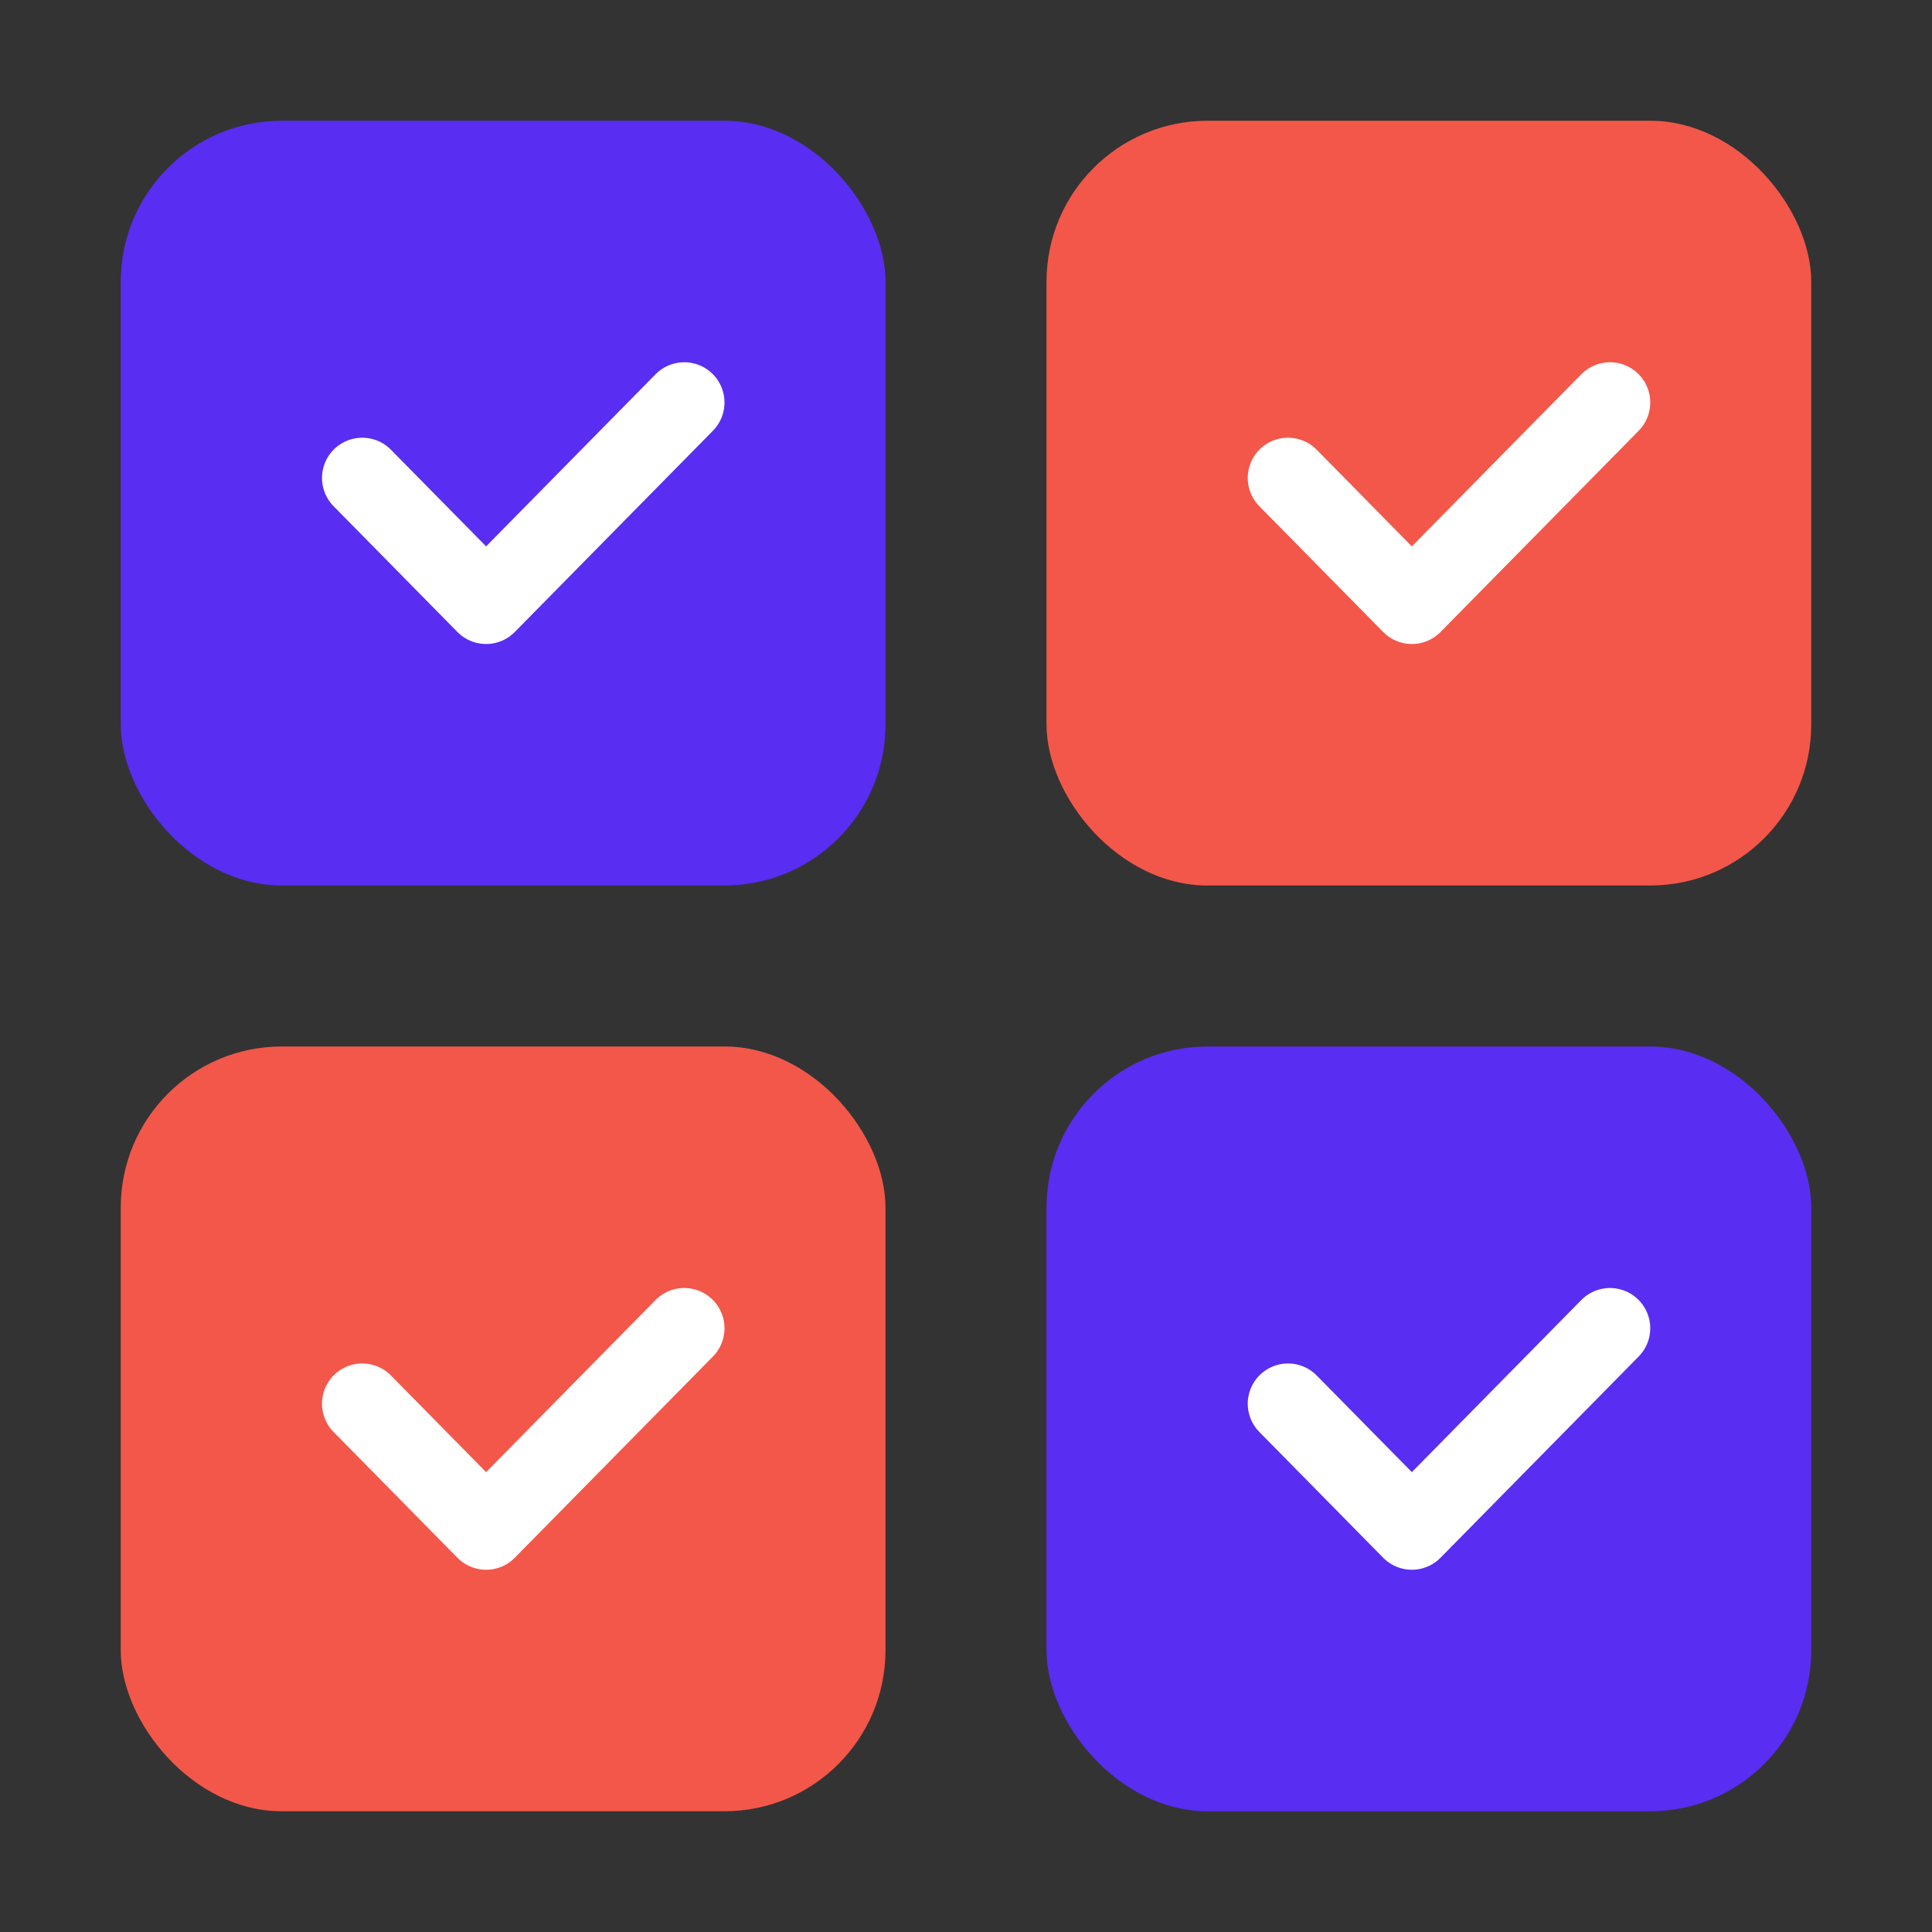
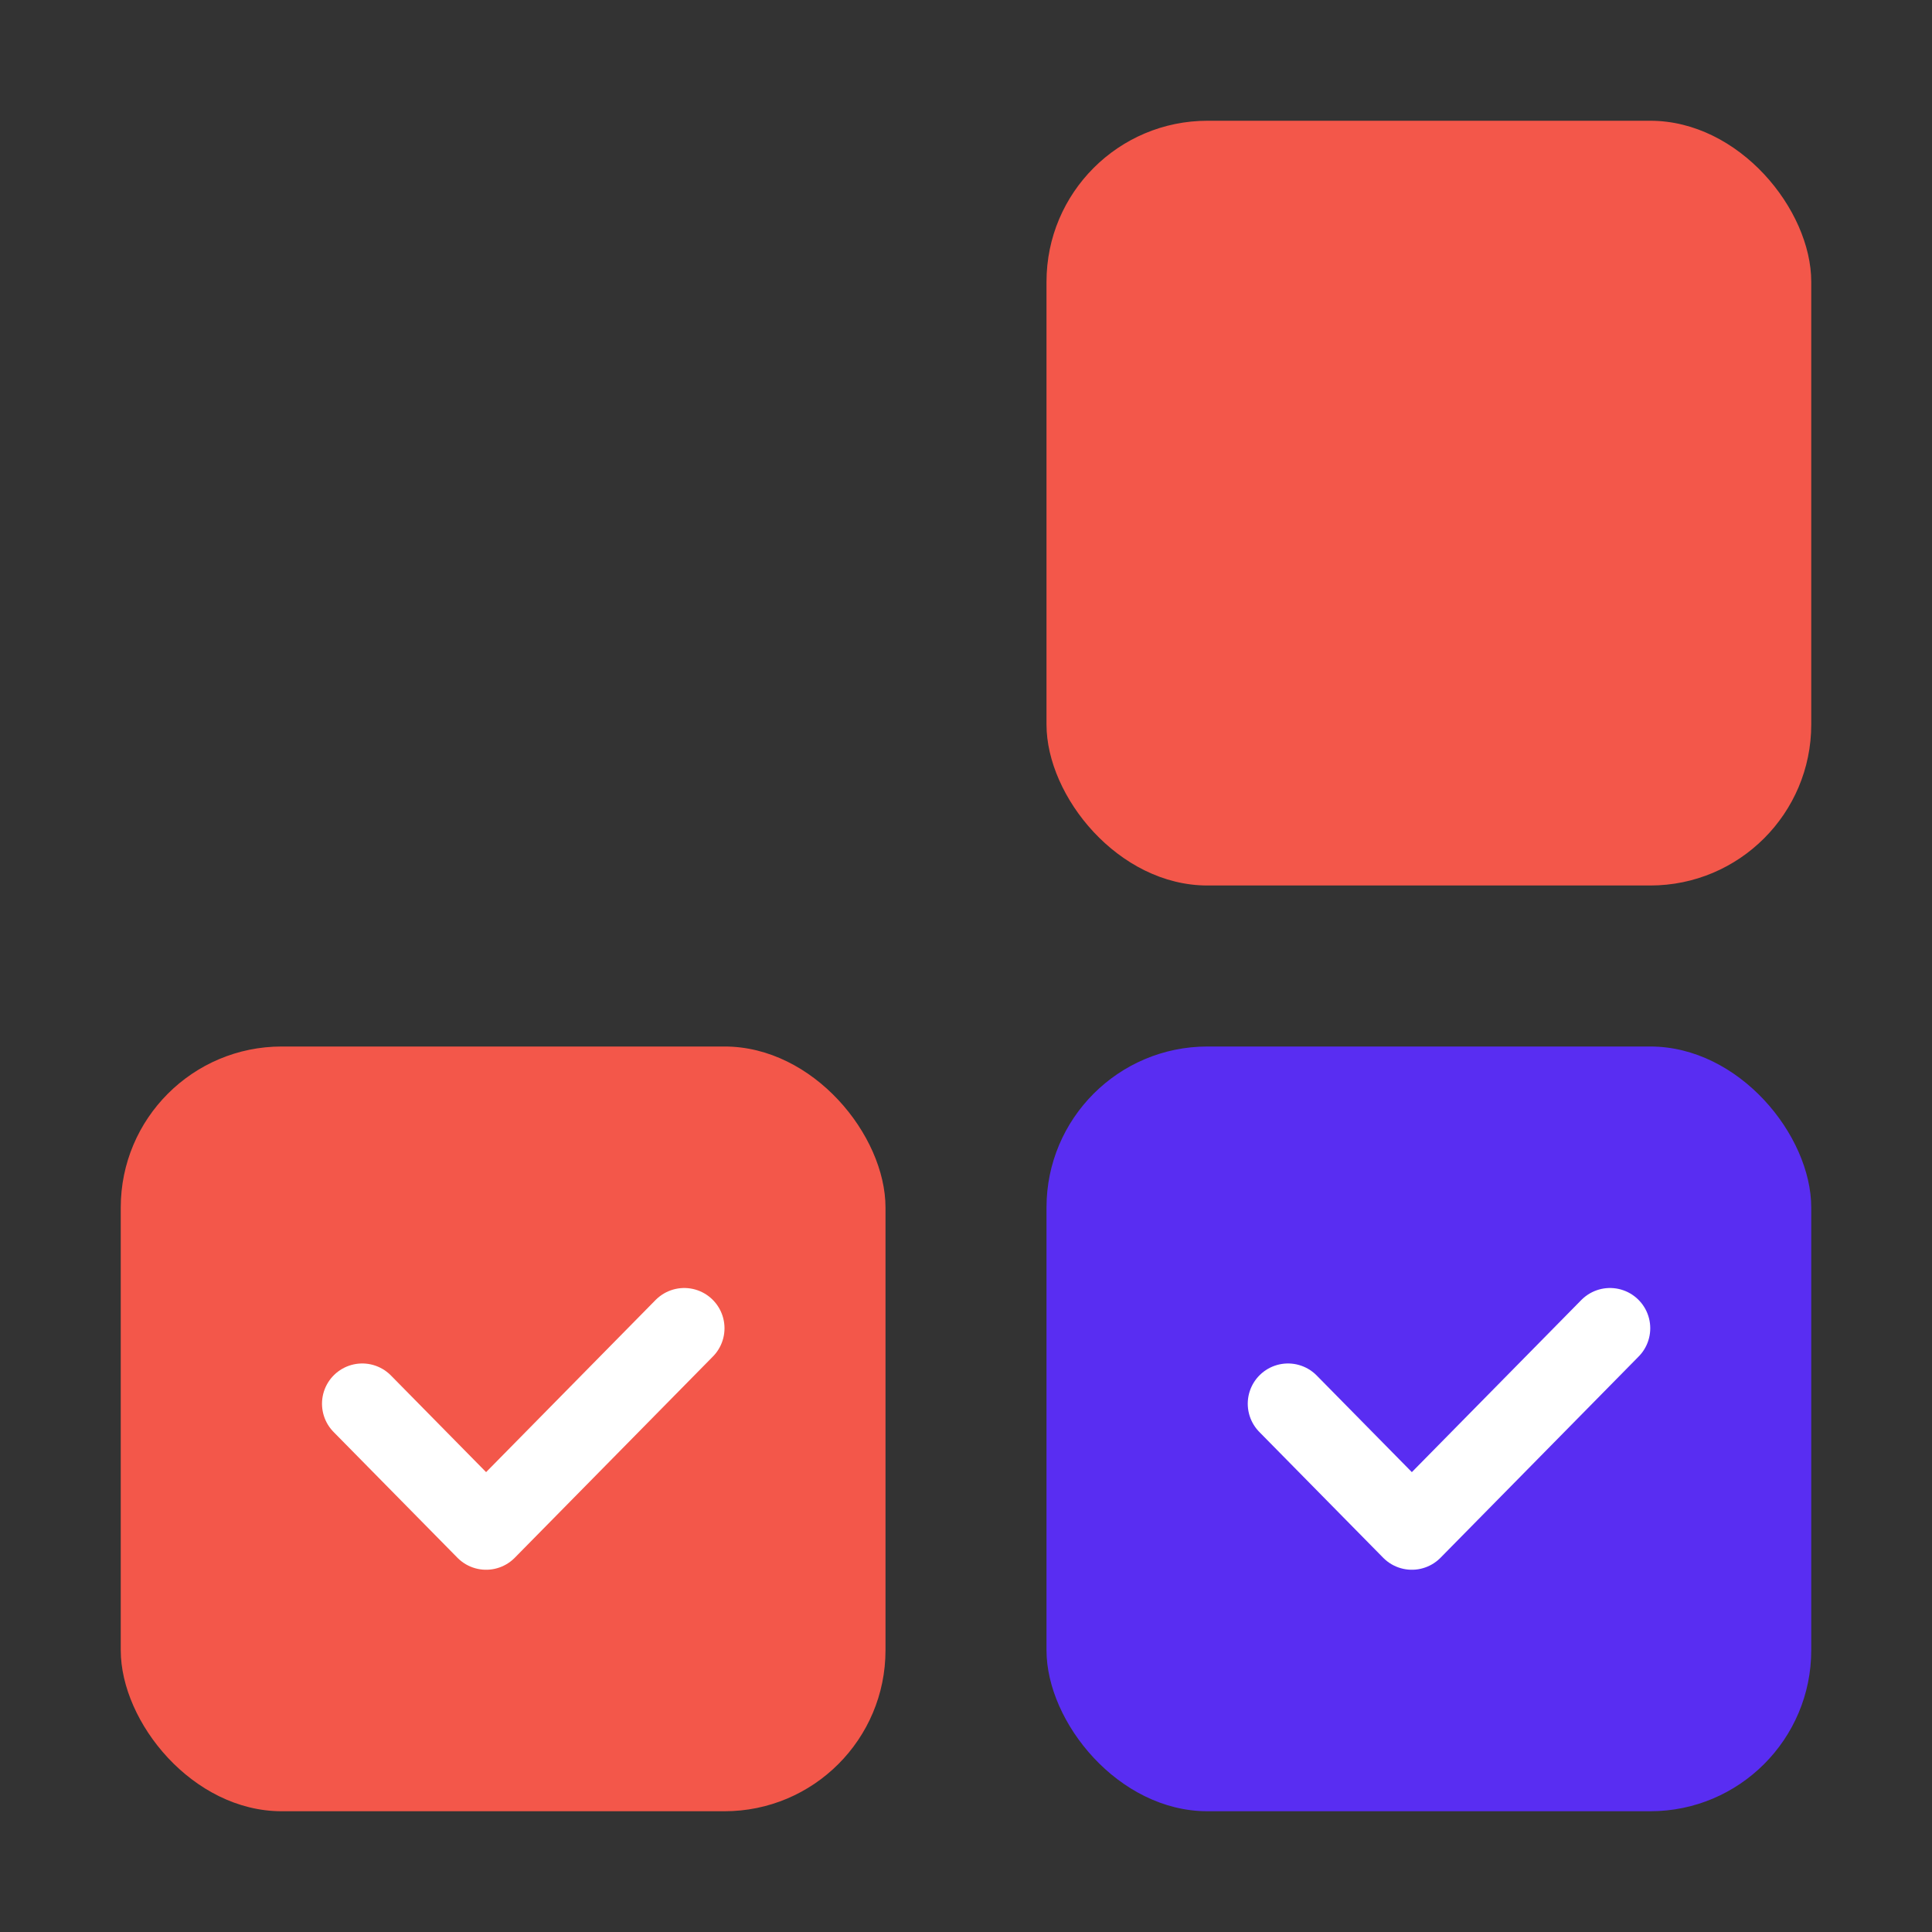
<svg xmlns="http://www.w3.org/2000/svg" width="48" height="48" viewBox="0 0 48 48" fill="none">
  <rect x="0" y="0" width="48" height="48" fill="#333333" stroke="none" />
-   <rect x="3" y="3" width="19" height="19" rx="4" fill="#592DF2" />
  <rect x="26" y="3" width="19" height="19" rx="4" fill="#F3574A" />
  <rect x="26" y="26" width="19" height="19" rx="4" fill="#592DF2" />
  <rect x="3" y="26" width="19" height="19" rx="4" fill="#F3574A" />
-   <path d="M32 11.875L35.077 15L40 10" stroke="white" stroke-width="2" stroke-linecap="round" stroke-linejoin="round" />
  <path d="M32 34.875L35.077 38L40 33" stroke="white" stroke-width="2" stroke-linecap="round" stroke-linejoin="round" />
  <path d="M9 34.875L12.077 38L17 33" stroke="white" stroke-width="2" stroke-linecap="round" stroke-linejoin="round" />
-   <path d="M9 11.875L12.077 15L17 10" stroke="white" stroke-width="2" stroke-linecap="round" stroke-linejoin="round" />
</svg>